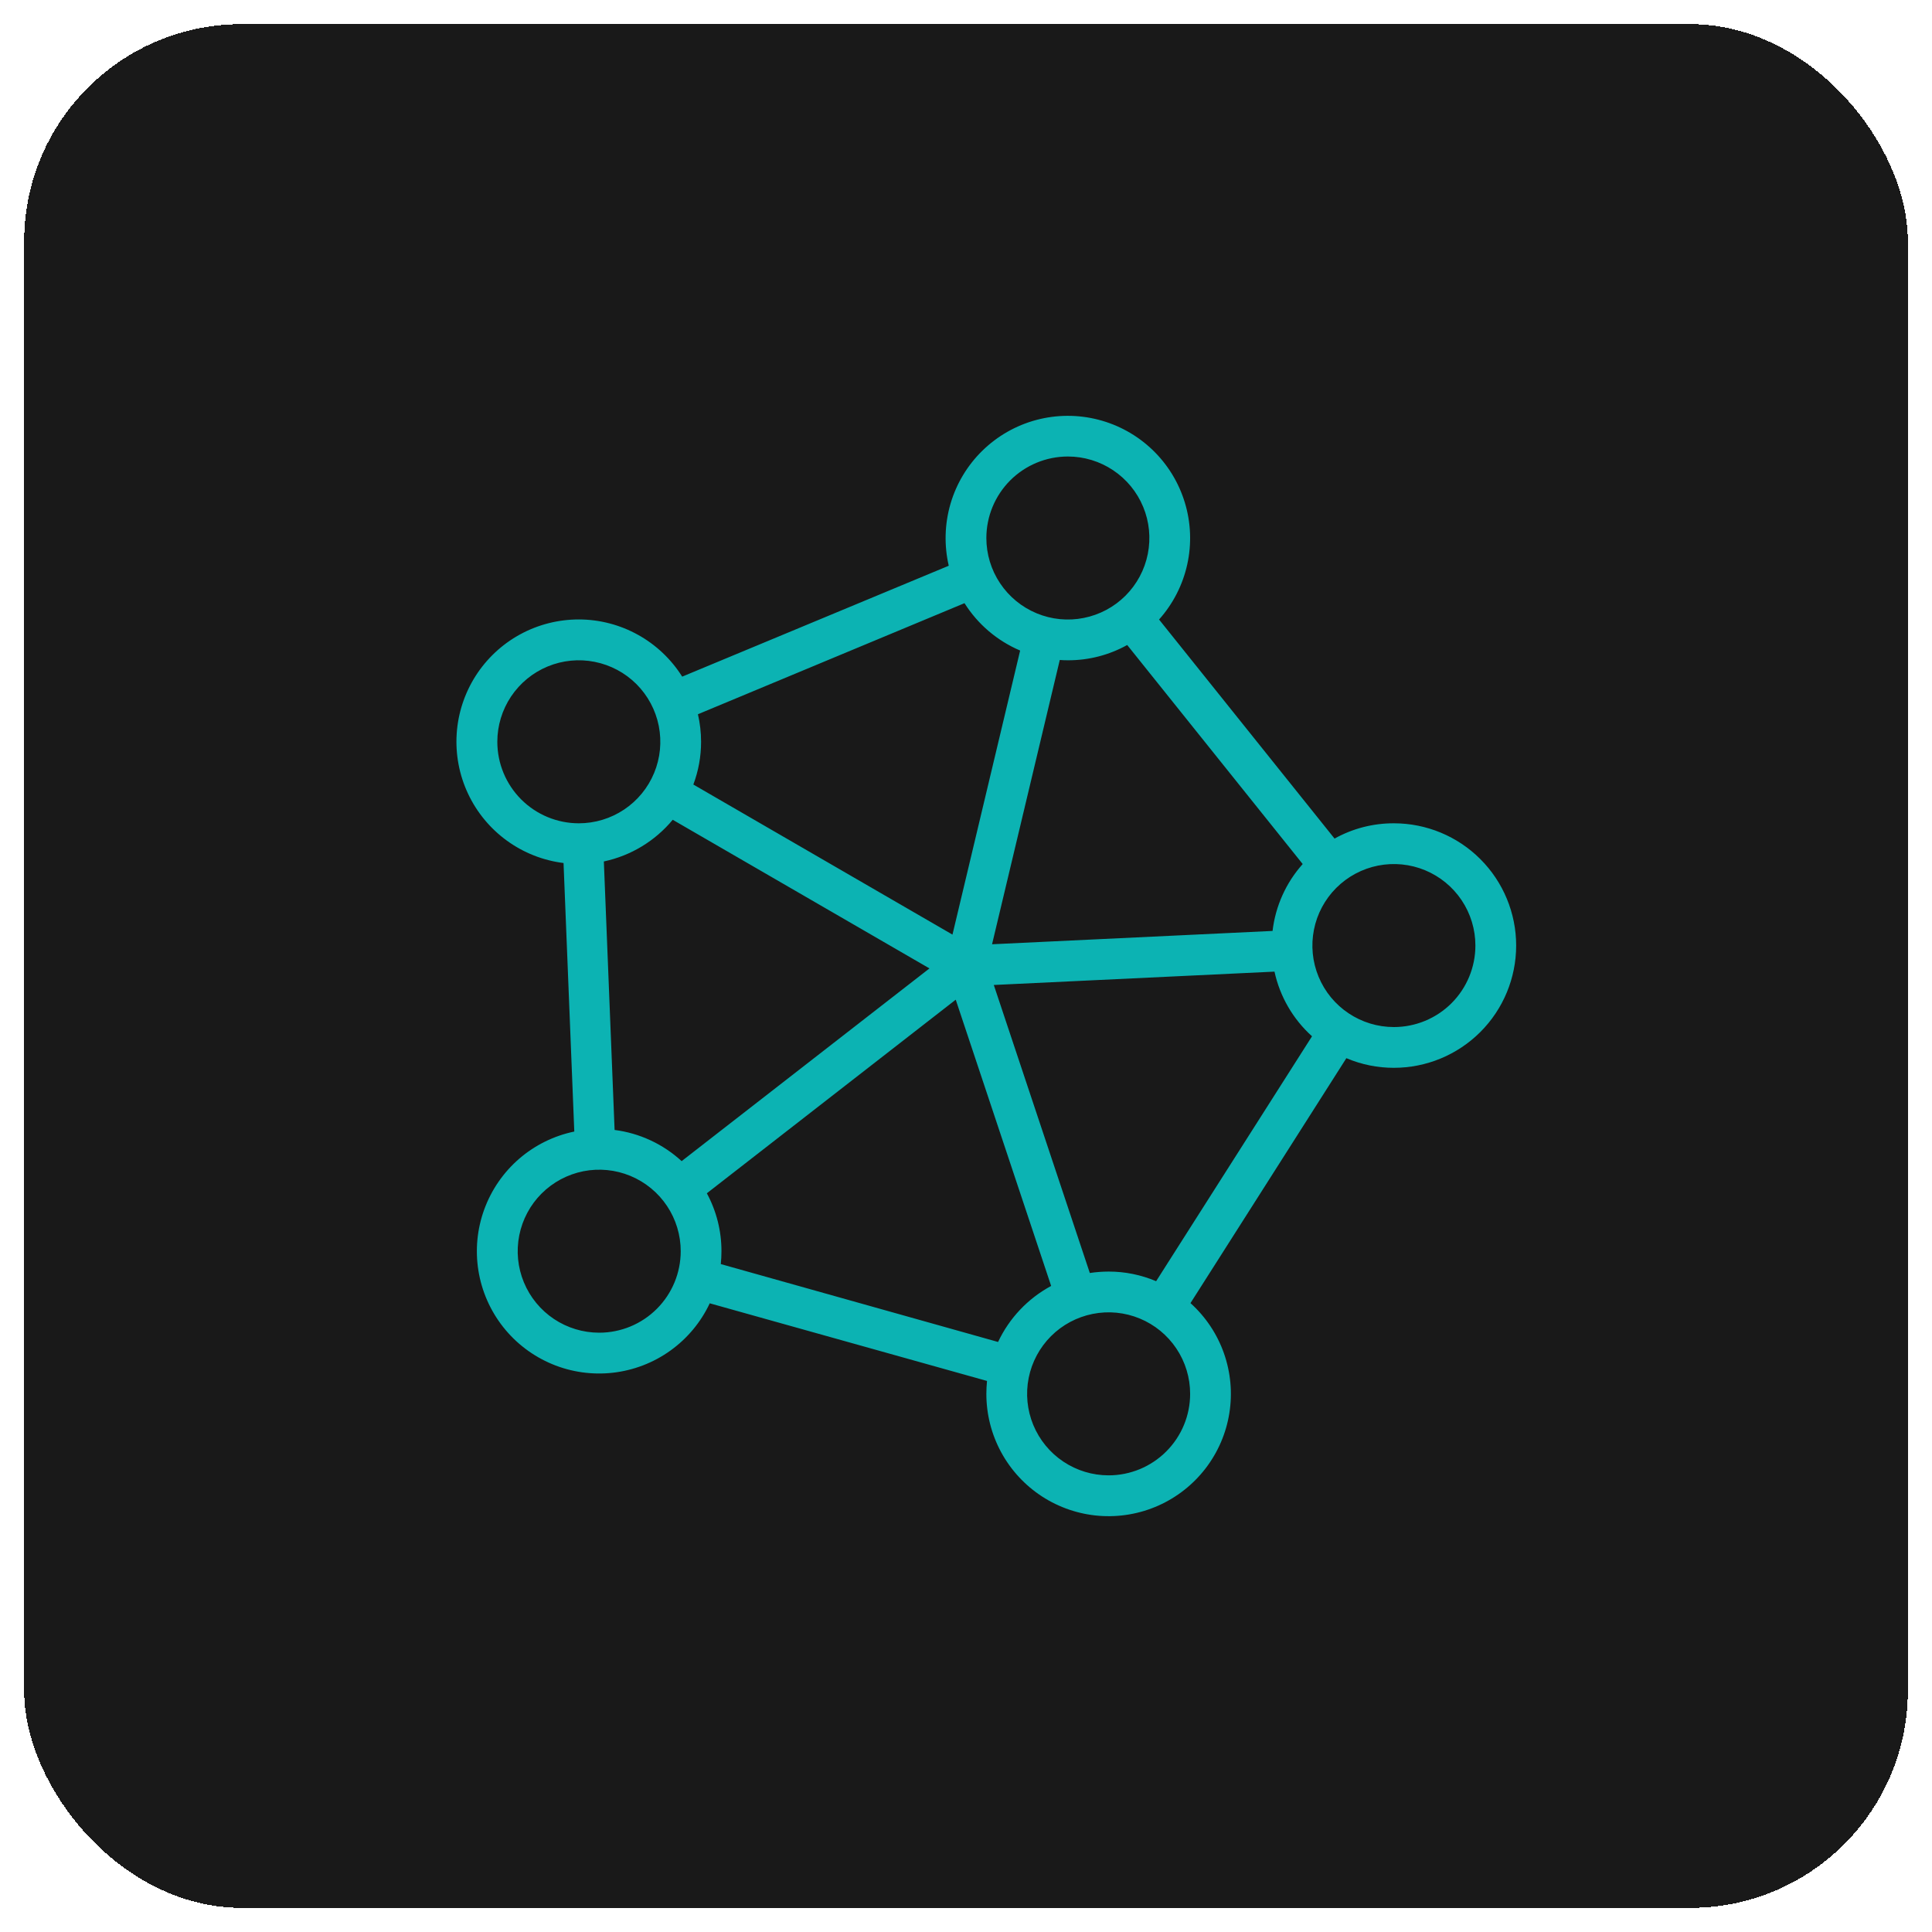
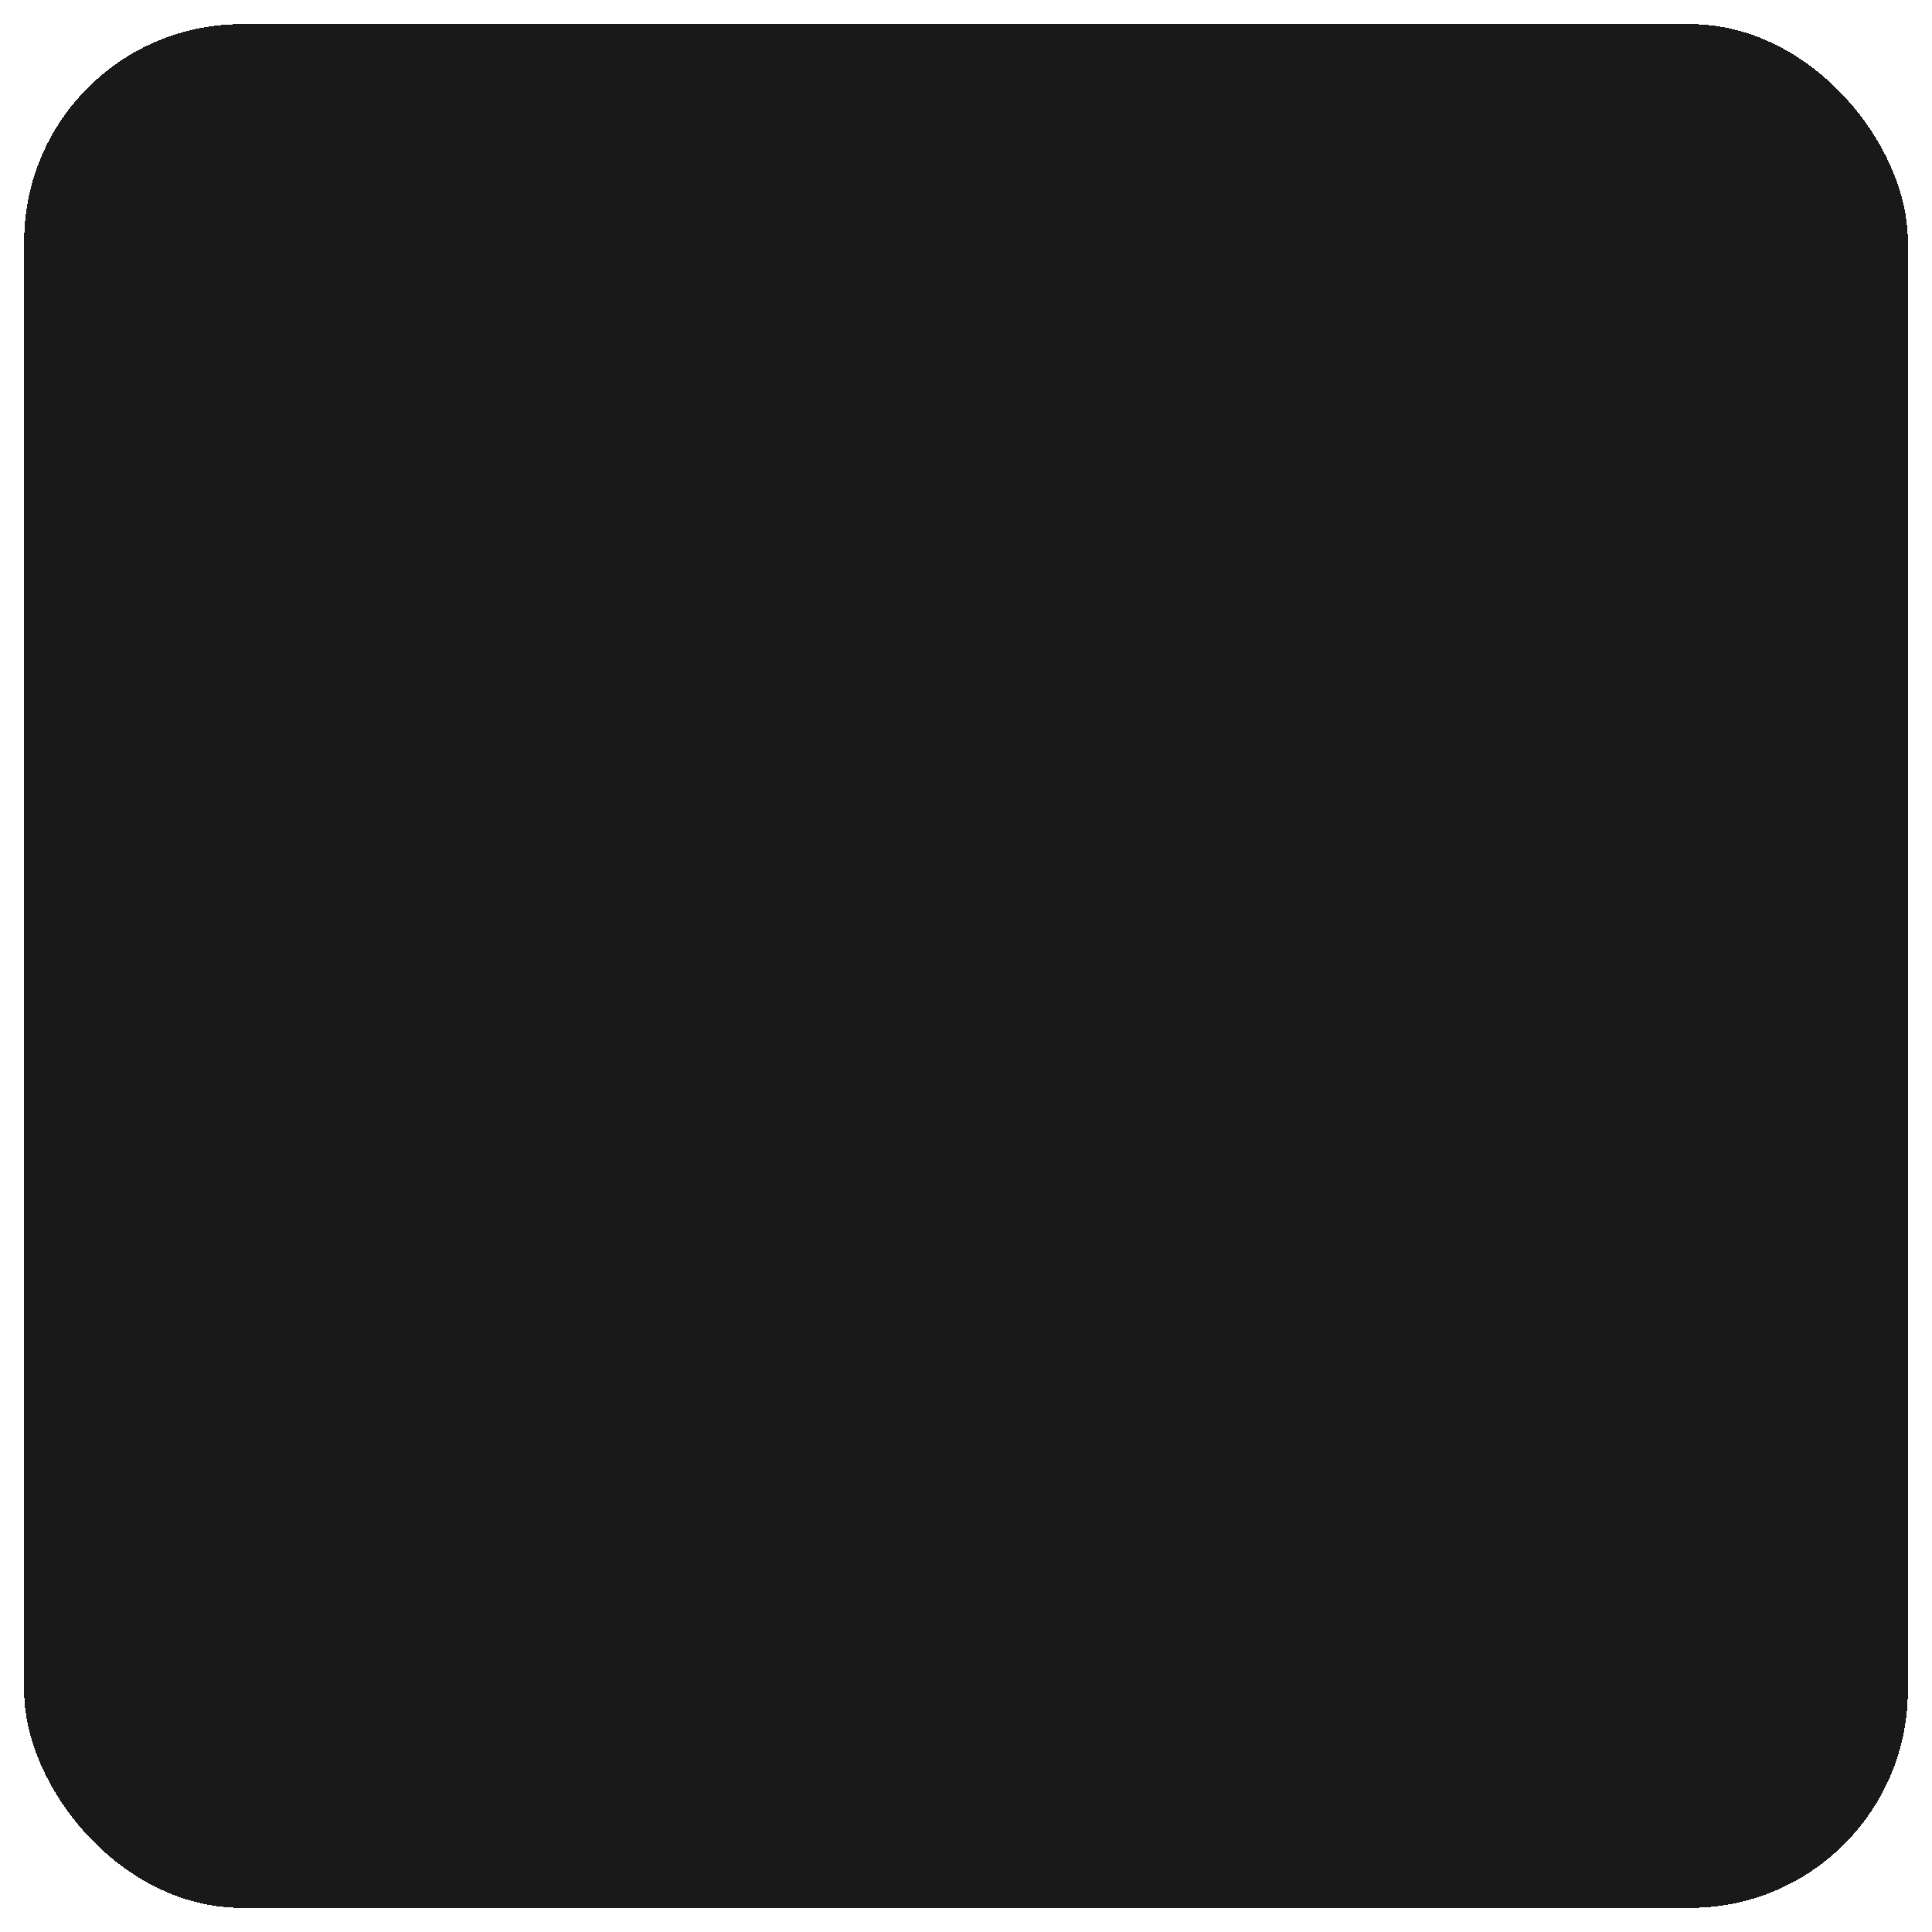
<svg xmlns="http://www.w3.org/2000/svg" width="80" height="80" viewBox="0 0 80 80" fill="none">
  <g filter="url(#filter0_d_9_2229)">
    <rect x="1" y="1" width="78" height="78" rx="9" fill="#191919" shape-rendering="crispEdges" />
-     <path d="M57.718 34.091C56.858 34.088 56.012 34.306 55.261 34.724L47.994 25.653C48.573 25.005 48.975 24.218 49.162 23.369C49.349 22.52 49.314 21.637 49.06 20.806C48.807 19.974 48.344 19.222 47.715 18.621C47.087 18.021 46.315 17.592 45.472 17.377C44.63 17.161 43.747 17.166 42.907 17.391C42.067 17.616 41.3 18.054 40.678 18.662C40.057 19.269 39.602 20.027 39.358 20.861C39.115 21.696 39.09 22.579 39.286 23.426L28.248 28.018C27.793 27.295 27.163 26.699 26.416 26.285C25.67 25.871 24.83 25.652 23.976 25.65C23.122 25.648 22.282 25.861 21.532 26.271C20.783 26.681 20.15 27.274 19.691 27.994C19.233 28.715 18.964 29.539 18.91 30.391C18.856 31.244 19.018 32.096 19.382 32.868C19.745 33.641 20.299 34.309 20.99 34.81C21.681 35.312 22.488 35.63 23.335 35.736L23.78 46.855C22.936 47.03 22.149 47.418 21.497 47.982C20.844 48.547 20.347 49.269 20.052 50.079C19.756 50.89 19.673 51.762 19.81 52.614C19.947 53.466 20.299 54.269 20.833 54.946C21.367 55.624 22.066 56.153 22.862 56.485C23.659 56.817 24.527 56.939 25.384 56.841C26.241 56.743 27.059 56.428 27.76 55.925C28.461 55.422 29.022 54.748 29.389 53.967L40.87 57.182C40.853 57.357 40.843 57.536 40.843 57.716C40.842 58.559 41.053 59.39 41.455 60.132C41.857 60.873 42.438 61.503 43.145 61.963C43.853 62.423 44.664 62.699 45.505 62.766C46.346 62.832 47.191 62.688 47.962 62.345C48.733 62.002 49.406 61.472 49.92 60.803C50.434 60.134 50.773 59.347 50.905 58.514C51.038 57.681 50.96 56.828 50.679 56.032C50.398 55.236 49.922 54.524 49.295 53.959L55.75 43.817C56.372 44.081 57.042 44.217 57.718 44.216C59.061 44.216 60.348 43.682 61.298 42.733C62.247 41.784 62.781 40.496 62.781 39.153C62.781 37.811 62.247 36.523 61.298 35.574C60.348 34.624 59.061 34.091 57.718 34.091ZM52.694 38.548L41.079 39.1L43.883 27.328C43.994 27.337 44.105 27.341 44.218 27.341C45.078 27.344 45.924 27.126 46.675 26.708L53.942 35.778C53.251 36.551 52.815 37.518 52.694 38.548ZM28.225 48.08C27.456 47.373 26.485 46.921 25.449 46.789L25.004 35.671C26.122 35.433 27.126 34.825 27.856 33.945L38.487 40.1L28.225 48.08ZM44.218 18.903C44.886 18.903 45.538 19.101 46.093 19.472C46.648 19.843 47.081 20.37 47.336 20.987C47.592 21.603 47.658 22.282 47.528 22.937C47.398 23.591 47.077 24.193 46.605 24.665C46.133 25.137 45.531 25.458 44.876 25.588C44.222 25.719 43.543 25.652 42.926 25.396C42.31 25.141 41.783 24.708 41.412 24.153C41.041 23.598 40.843 22.946 40.843 22.278C40.843 21.383 41.199 20.525 41.831 19.892C42.464 19.259 43.323 18.903 44.218 18.903ZM39.938 24.976C40.488 25.849 41.292 26.534 42.242 26.938L39.44 38.7L28.71 32.486C28.922 31.92 29.031 31.32 29.03 30.716C29.03 30.332 28.986 29.949 28.9 29.575L39.938 24.976ZM20.593 30.716C20.593 30.048 20.791 29.396 21.162 28.841C21.533 28.286 22.06 27.853 22.676 27.598C23.293 27.342 23.972 27.275 24.626 27.406C25.281 27.536 25.883 27.857 26.355 28.329C26.826 28.801 27.148 29.403 27.278 30.057C27.408 30.712 27.341 31.391 27.086 32.007C26.831 32.624 26.398 33.151 25.843 33.522C25.288 33.893 24.636 34.091 23.968 34.091C23.073 34.091 22.214 33.735 21.581 33.102C20.949 32.469 20.593 31.611 20.593 30.716ZM24.812 55.184C24.144 55.184 23.492 54.986 22.937 54.616C22.382 54.245 21.949 53.718 21.694 53.101C21.438 52.484 21.371 51.806 21.502 51.151C21.632 50.496 21.953 49.895 22.425 49.423C22.897 48.951 23.499 48.63 24.153 48.499C24.808 48.369 25.487 48.436 26.103 48.691C26.72 48.947 27.247 49.379 27.618 49.934C27.989 50.489 28.187 51.142 28.187 51.809C28.187 52.705 27.831 53.563 27.198 54.196C26.565 54.829 25.707 55.184 24.812 55.184ZM29.847 52.343C29.864 52.168 29.874 51.989 29.874 51.809C29.875 50.972 29.667 50.148 29.269 49.411L39.575 41.395L43.526 53.248C42.564 53.766 41.793 54.579 41.328 55.568L29.847 52.343ZM45.906 61.091C45.238 61.091 44.585 60.893 44.03 60.522C43.475 60.151 43.043 59.624 42.787 59.007C42.532 58.391 42.465 57.712 42.595 57.057C42.726 56.403 43.047 55.801 43.519 55.329C43.991 54.857 44.592 54.536 45.247 54.406C45.902 54.275 46.58 54.342 47.197 54.598C47.814 54.853 48.341 55.286 48.712 55.841C49.083 56.396 49.281 57.048 49.281 57.716C49.281 58.611 48.925 59.469 48.292 60.102C47.659 60.735 46.801 61.091 45.906 61.091ZM47.873 53.052C47.251 52.788 46.582 52.652 45.906 52.653C45.645 52.654 45.385 52.673 45.127 52.712L41.151 40.786L52.774 40.233C52.998 41.266 53.542 42.203 54.328 42.91L47.873 53.052ZM57.718 42.528C57.05 42.528 56.398 42.33 55.843 41.959C55.288 41.589 54.855 41.062 54.6 40.445C54.344 39.828 54.278 39.15 54.408 38.495C54.538 37.84 54.859 37.239 55.331 36.767C55.803 36.295 56.405 35.973 57.06 35.843C57.714 35.713 58.393 35.78 59.01 36.035C59.626 36.291 60.153 36.723 60.524 37.278C60.895 37.833 61.093 38.486 61.093 39.153C61.093 40.048 60.737 40.907 60.105 41.54C59.471 42.173 58.613 42.528 57.718 42.528Z" fill="#0CB3B3" />
  </g>
  <defs>
    <filter id="filter0_d_9_2229" x="0.179" y="0.179" width="79.641" height="79.641" filterUnits="userSpaceOnUse" color-interpolation-filters="sRGB">
      <feFlood flood-opacity="0" result="BackgroundImageFix" />
      <feColorMatrix in="SourceAlpha" type="matrix" values="0 0 0 0 0 0 0 0 0 0 0 0 0 0 0 0 0 0 127 0" result="hardAlpha" />
      <feOffset />
      <feGaussianBlur stdDeviation="0.41" />
      <feComposite in2="hardAlpha" operator="out" />
      <feColorMatrix type="matrix" values="0 0 0 0 0 0 0 0 0 0.973 0 0 0 0 0.914 0 0 0 0.15 0" />
      <feBlend mode="normal" in2="BackgroundImageFix" result="effect1_dropShadow_9_2229" />
      <feBlend mode="normal" in="SourceGraphic" in2="effect1_dropShadow_9_2229" result="shape" />
    </filter>
  </defs>
</svg>